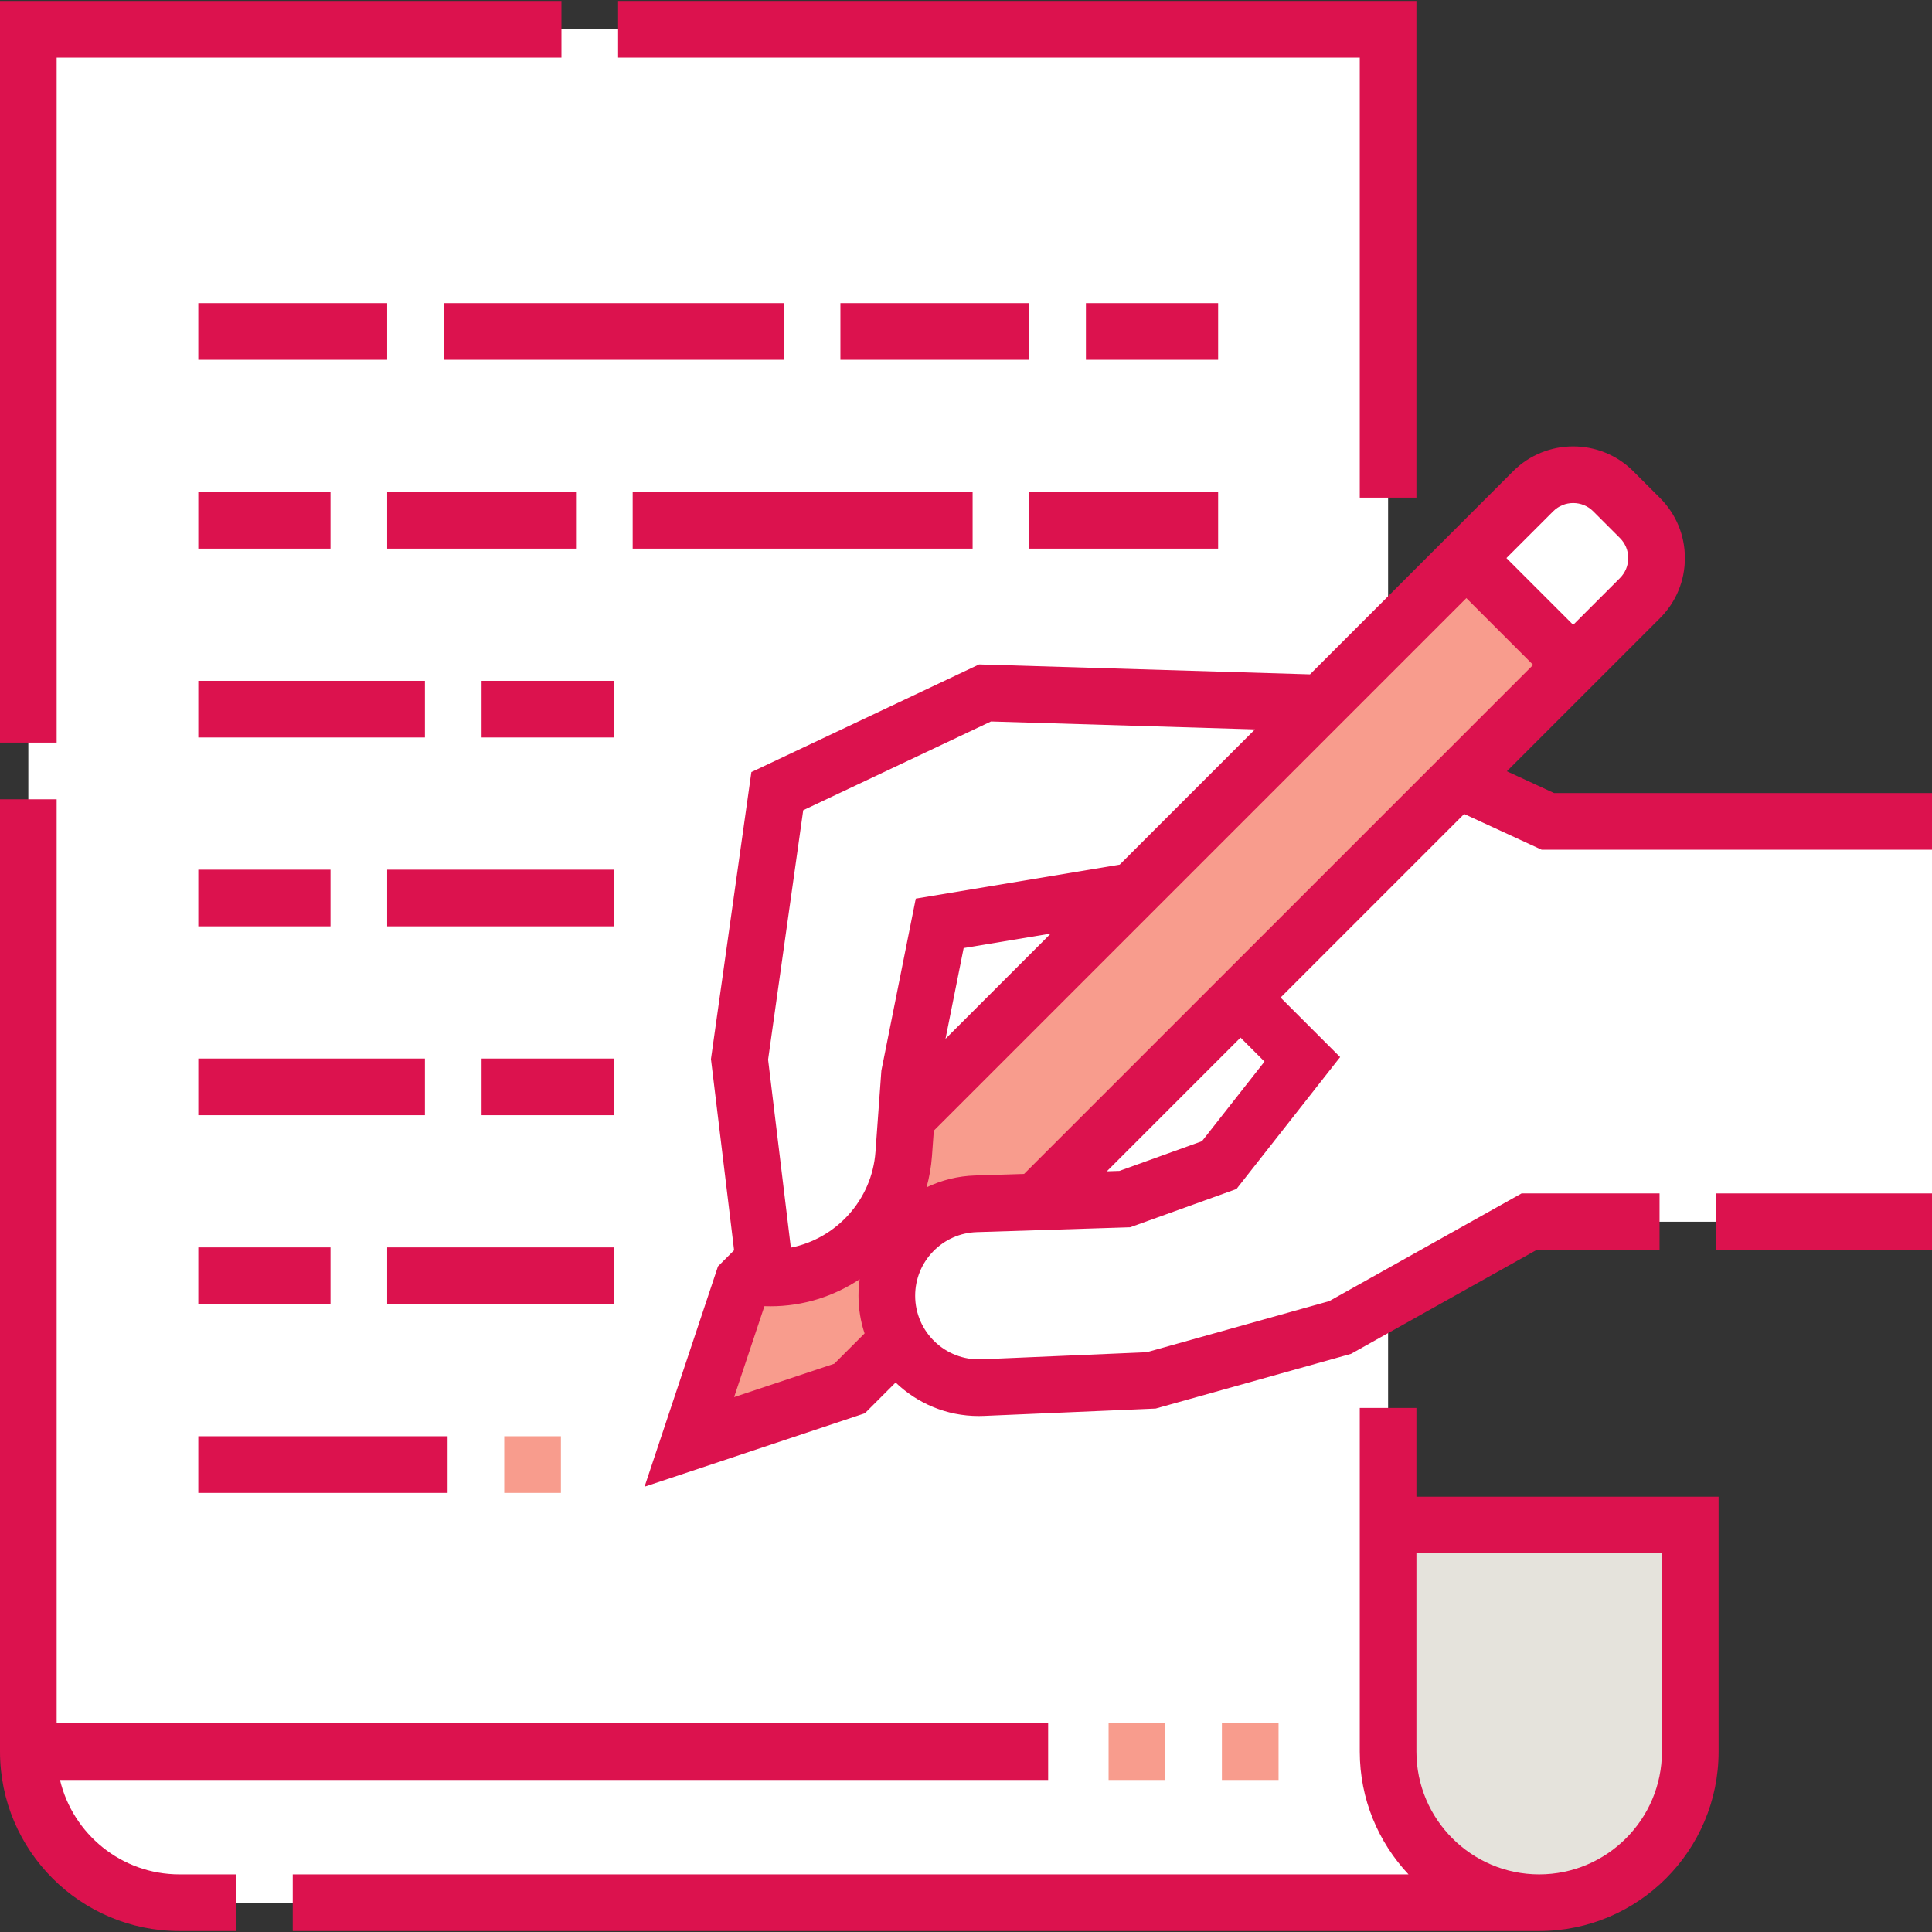
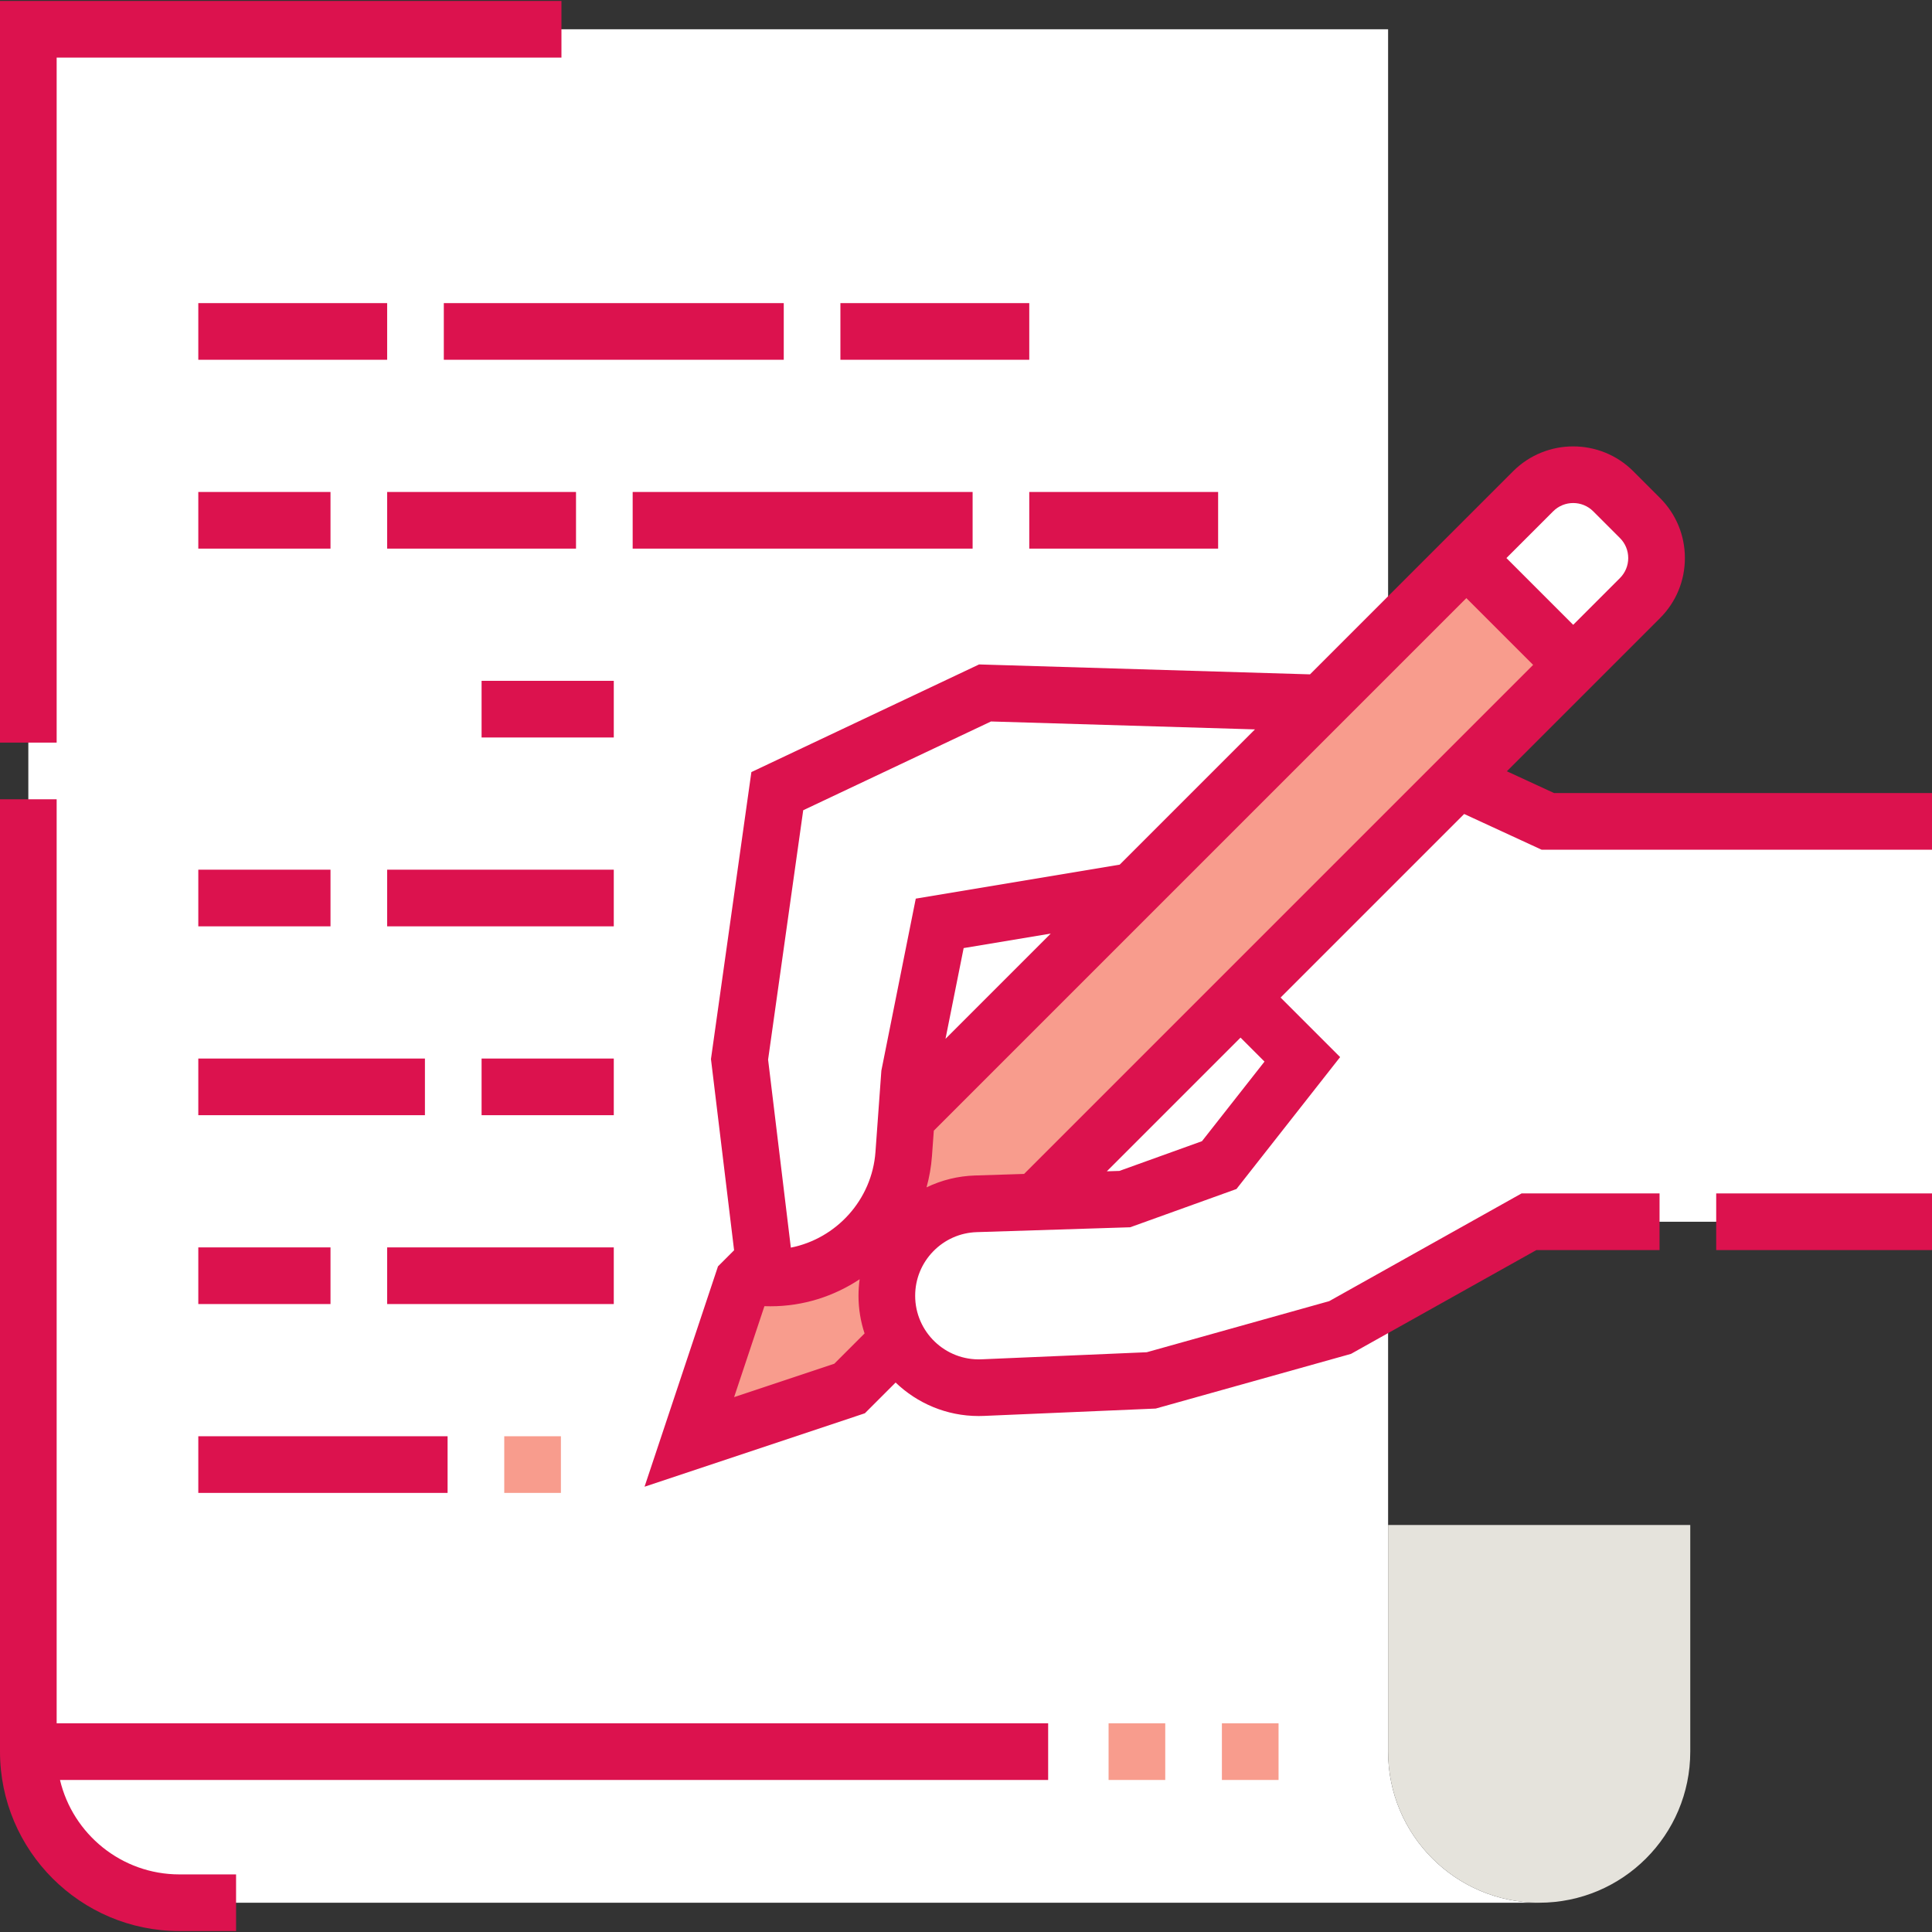
<svg xmlns="http://www.w3.org/2000/svg" version="1.1" width="512" height="512" x="0" y="0" viewBox="0 0 511.5 511.5" style="enable-background:new 0 0 512 512" xml:space="preserve" class="">
  <rect x="0" y="0" width="511.5" height="511.5" fill="#333333" stroke="none" />
  <g>
    <g>
      <g>
        <path d="m47.5 503.75h360c-22.091 0-40-17.909-40-40v-90-366h-360v456c0 22.091 17.909 40 40 40z" fill="#ffffff" data-original="#e3edf6" style="" class="" />
        <path d="m407.5 503.75c22.091 0 40-17.909 40-40v-60h-80v60c0 22.091 17.909 40 40 40z" fill="#e5e3dc" data-original="#c5d9ec" style="" class="" />
        <path d="m196.642 339.323-14.142 42.427 42.427-14.142 191.579-191.579-28.284-28.285z" fill="#f89c8d" data-original="#f88fa4" style="" class="" />
        <path d="m434.183 137.138-7.071-7.071c-5.858-5.858-15.355-5.858-21.213 0l-17.678 17.677 28.284 28.284 17.678-17.678c5.858-5.857 5.858-15.354 0-21.212z" fill="#ffffff" data-original="#e3edf6" style="" class="" />
        <g fill="#ffe4c2">
          <path d="m300.04 235.92-51.25 8.54-8 40-1.53 21.07c-1.35 18.55-16.8 32.81-35.26 32.81-.4 0-.81-.01-1.21-.02l-7-57.86 10-71 55-26 89.04 2.67z" fill="#ffffff" data-original="#ffe4c2" style="" class="" />
-           <path d="m511.5 217.46h-101.71l-23.76-10.96-57.6 57.6 16.36 16.36-22 28-25 9-39.43 1.25c-6.57.21-12.46 3.01-16.71 7.4s-6.86 10.37-6.86 16.94c0 13.85 11.55 24.92 25.39 24.32l44.61-1.91 50-14 50-28h106.71z" fill="#ffffff" data-original="#ffe4c2" style="" class="" />
+           <path d="m511.5 217.46h-101.71l-23.76-10.96-57.6 57.6 16.36 16.36-22 28-25 9-39.43 1.25c-6.57.21-12.46 3.01-16.71 7.4s-6.86 10.37-6.86 16.94c0 13.85 11.55 24.92 25.39 24.32l44.61-1.91 50-14 50-28h106.71" fill="#ffffff" data-original="#ffe4c2" style="" class="" />
        </g>
      </g>
      <g fill="#fff">
        <path d="m293.5 456.25h15v15h-15z" fill="#f89c8d" data-original="#ffffff" style="" class="" />
        <path d="m323.5 456.25h15v15h-15z" fill="#f89c8d" data-original="#ffffff" style="" class="" />
        <path d="m133.5 380.25h15v15h-15z" fill="#f89c8d" data-original="#ffffff" style="" class="" />
      </g>
      <g>
-         <path d="m375 372.75h-15v91c0 12.564 4.912 23.996 12.906 32.5h-295.406v15h330c26.191 0 47.5-21.309 47.5-47.5v-67.5h-80zm65 38.5v52.5c0 17.921-14.58 32.5-32.5 32.5s-32.5-14.579-32.5-32.5v-52.5z" fill="#dc124e" data-original="#000000" style="" class="" />
        <path d="m15 15.25h133.643v-15h-148.643v196.357h15z" fill="#dc124e" data-original="#000000" style="" class="" />
        <path d="m15.883 471.25h261.617v-15h-262.5v-244.643h-15v252.143c0 26.191 21.309 47.5 47.5 47.5h15v-15h-15c-15.339 0-28.221-10.685-31.617-25z" fill="#dc124e" data-original="#000000" style="" class="" />
-         <path d="m360 131.75h15v-131.5h-211.357v15h196.357z" fill="#dc124e" data-original="#000000" style="" class="" />
        <path d="m52.5 80.25h50v15h-50z" fill="#dc124e" data-original="#000000" style="" class="" />
        <path d="m222.5 80.25h50v15h-50z" fill="#dc124e" data-original="#000000" style="" class="" />
        <path d="m117.5 80.25h90v15h-90z" fill="#dc124e" data-original="#000000" style="" class="" />
-         <path d="m287.5 80.25h35v15h-35z" fill="#dc124e" data-original="#000000" style="" class="" />
        <path d="m52.5 130.25h35v15h-35z" fill="#dc124e" data-original="#000000" style="" class="" />
        <path d="m102.5 130.25h50v15h-50z" fill="#dc124e" data-original="#000000" style="" class="" />
        <path d="m272.5 130.25h50v15h-50z" fill="#dc124e" data-original="#000000" style="" class="" />
        <path d="m167.5 130.25h90v15h-90z" fill="#dc124e" data-original="#000000" style="" class="" />
        <path d="m127.5 180.25h35v15h-35z" fill="#dc124e" data-original="#000000" style="" class="" />
-         <path d="m52.5 180.25h60v15h-60z" fill="#dc124e" data-original="#000000" style="" class="" />
        <path d="m102.5 230.25h60v15h-60z" fill="#dc124e" data-original="#000000" style="" class="" />
        <path d="m52.5 230.25h35v15h-35z" fill="#dc124e" data-original="#000000" style="" class="" />
        <path d="m127.5 280.25h35v15h-35z" fill="#dc124e" data-original="#000000" style="" class="" />
        <path d="m52.5 280.25h60v15h-60z" fill="#dc124e" data-original="#000000" style="" class="" />
        <path d="m52.5 330.25h35v15h-35z" fill="#dc124e" data-original="#000000" style="" class="" />
        <path d="m102.5 330.25h60v15h-60z" fill="#dc124e" data-original="#000000" style="" class="" />
        <path d="m52.5 380.25h66v15h-66z" fill="#dc124e" data-original="#000000" style="" class="" />
        <path d="m454.367 315.96h57.133v15h-57.133z" fill="#dc124e" data-original="#000000" style="" class="" />
        <path d="m411.437 209.96-12.493-5.763 40.543-40.543c4.25-4.25 6.59-9.9 6.59-15.91s-2.341-11.66-6.59-15.91l-7.071-7.071c-8.772-8.771-23.047-8.771-31.819 0l-53.773 53.773-87.609-2.627-60.286 28.499-10.701 75.978 6.124 50.622-4.264 4.264-19.445 58.337 58.336-19.445 8.136-8.135c5.719 5.485 13.467 8.866 21.994 8.866.464 0 .93-.01 1.394-.03l45.476-1.947 51.697-14.475 49.073-27.481h32.62v-15h-36.534l-50.927 28.519-48.303 13.525-43.749 1.873c-9.611.41-17.564-7.29-17.564-16.827 0-4.396 1.686-8.56 4.749-11.723 3.061-3.162 7.166-4.98 11.559-5.121l40.616-1.287 28.143-10.132 27.441-34.926-15.759-15.759 48.6-48.601 20.504 9.458h103.355v-15h-100.063zm-.234-74.59c2.925-2.923 7.683-2.924 10.606 0l7.071 7.071c1.417 1.416 2.197 3.3 2.197 5.303s-.78 3.887-2.197 5.303l-12.375 12.375-17.677-17.677zm-190.328 225.682-26.517 8.84 8.026-24.079.222.005c.46.011.933.021 1.393.021 8.667 0 16.791-2.637 23.592-7.156-.197 1.437-.302 2.894-.302 4.366 0 3.485.57 6.838 1.609 9.979zm12.469-77.603-1.563 21.537c-.922 12.665-10.352 22.934-22.404 25.326l-6.022-49.778 9.299-66.022 49.714-23.501 69.886 2.096-35.809 35.809-53.992 8.998zm44.851-36.285-27.872 27.872 4.806-24.029zm40.028 54.969-21.857 7.868-3.331.106 35.398-35.398 6.349 6.35zm-47.097 8.668-13.006.413c-4.511.144-8.857 1.23-12.817 3.142.739-2.665 1.23-5.434 1.437-8.283l.489-6.73 140.992-140.992 17.677 17.677z" fill="#dc124e" data-original="#000000" style="" class="" />
      </g>
    </g>
  </g>
</svg>